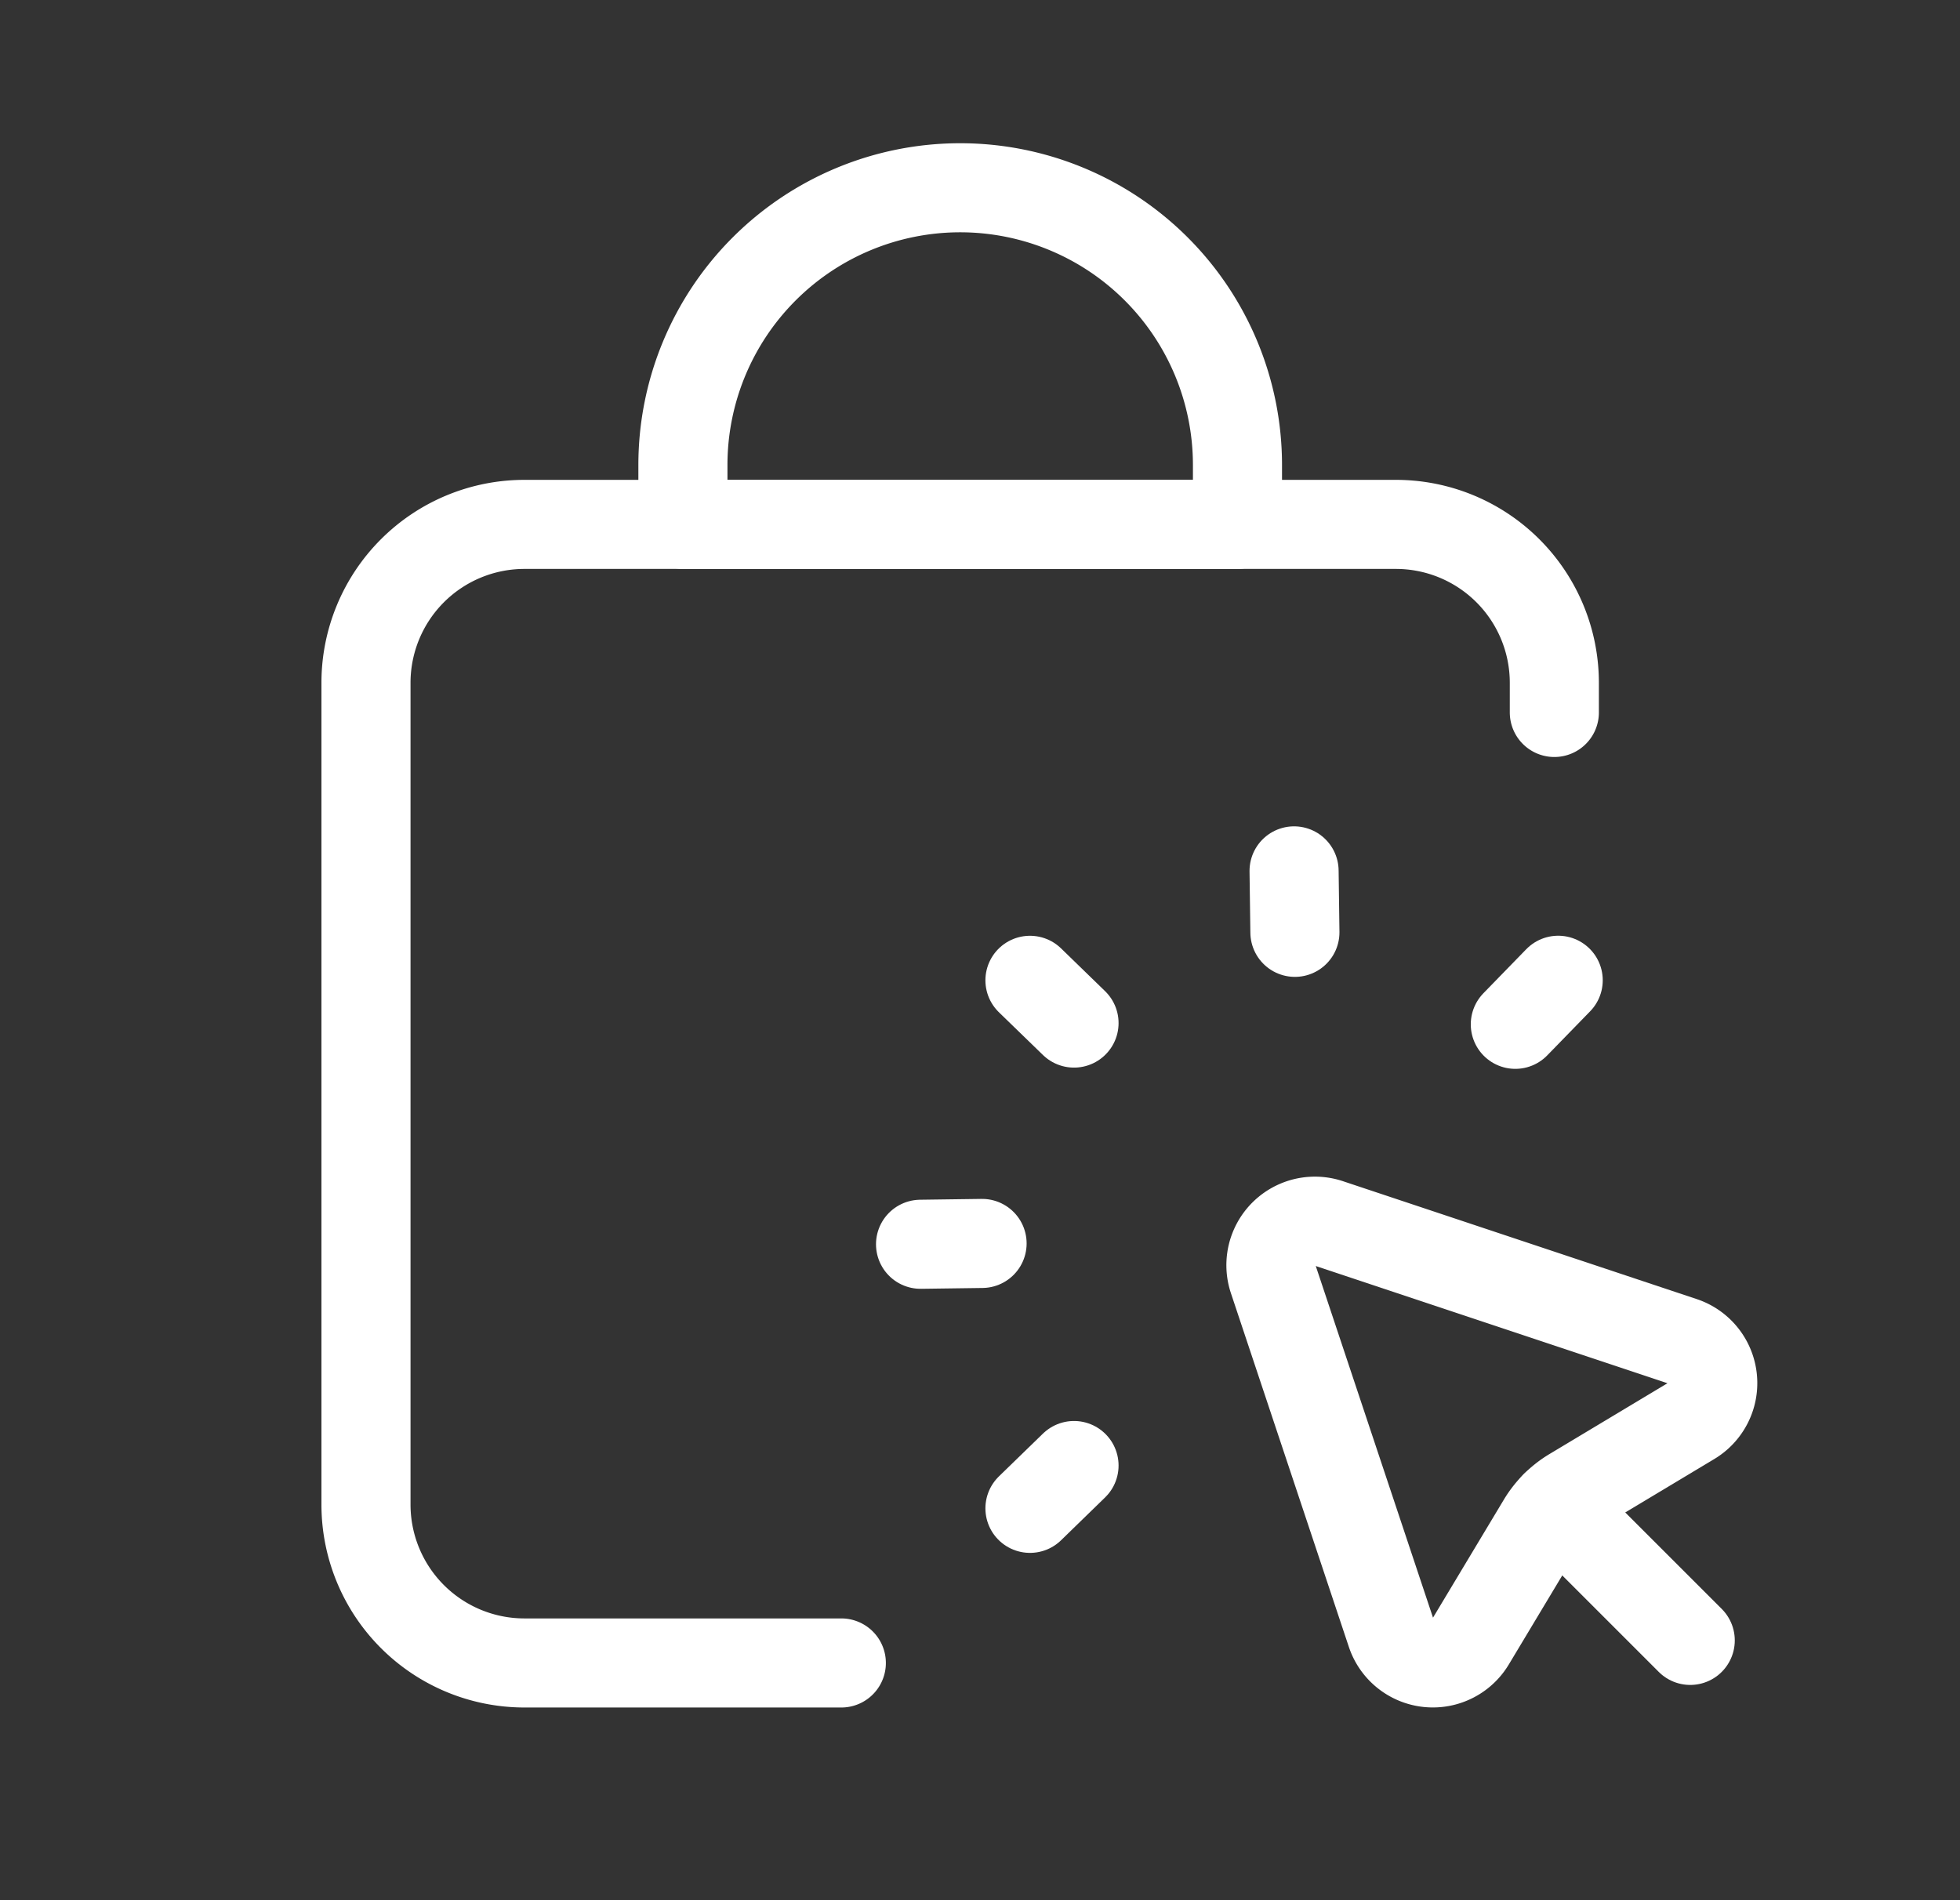
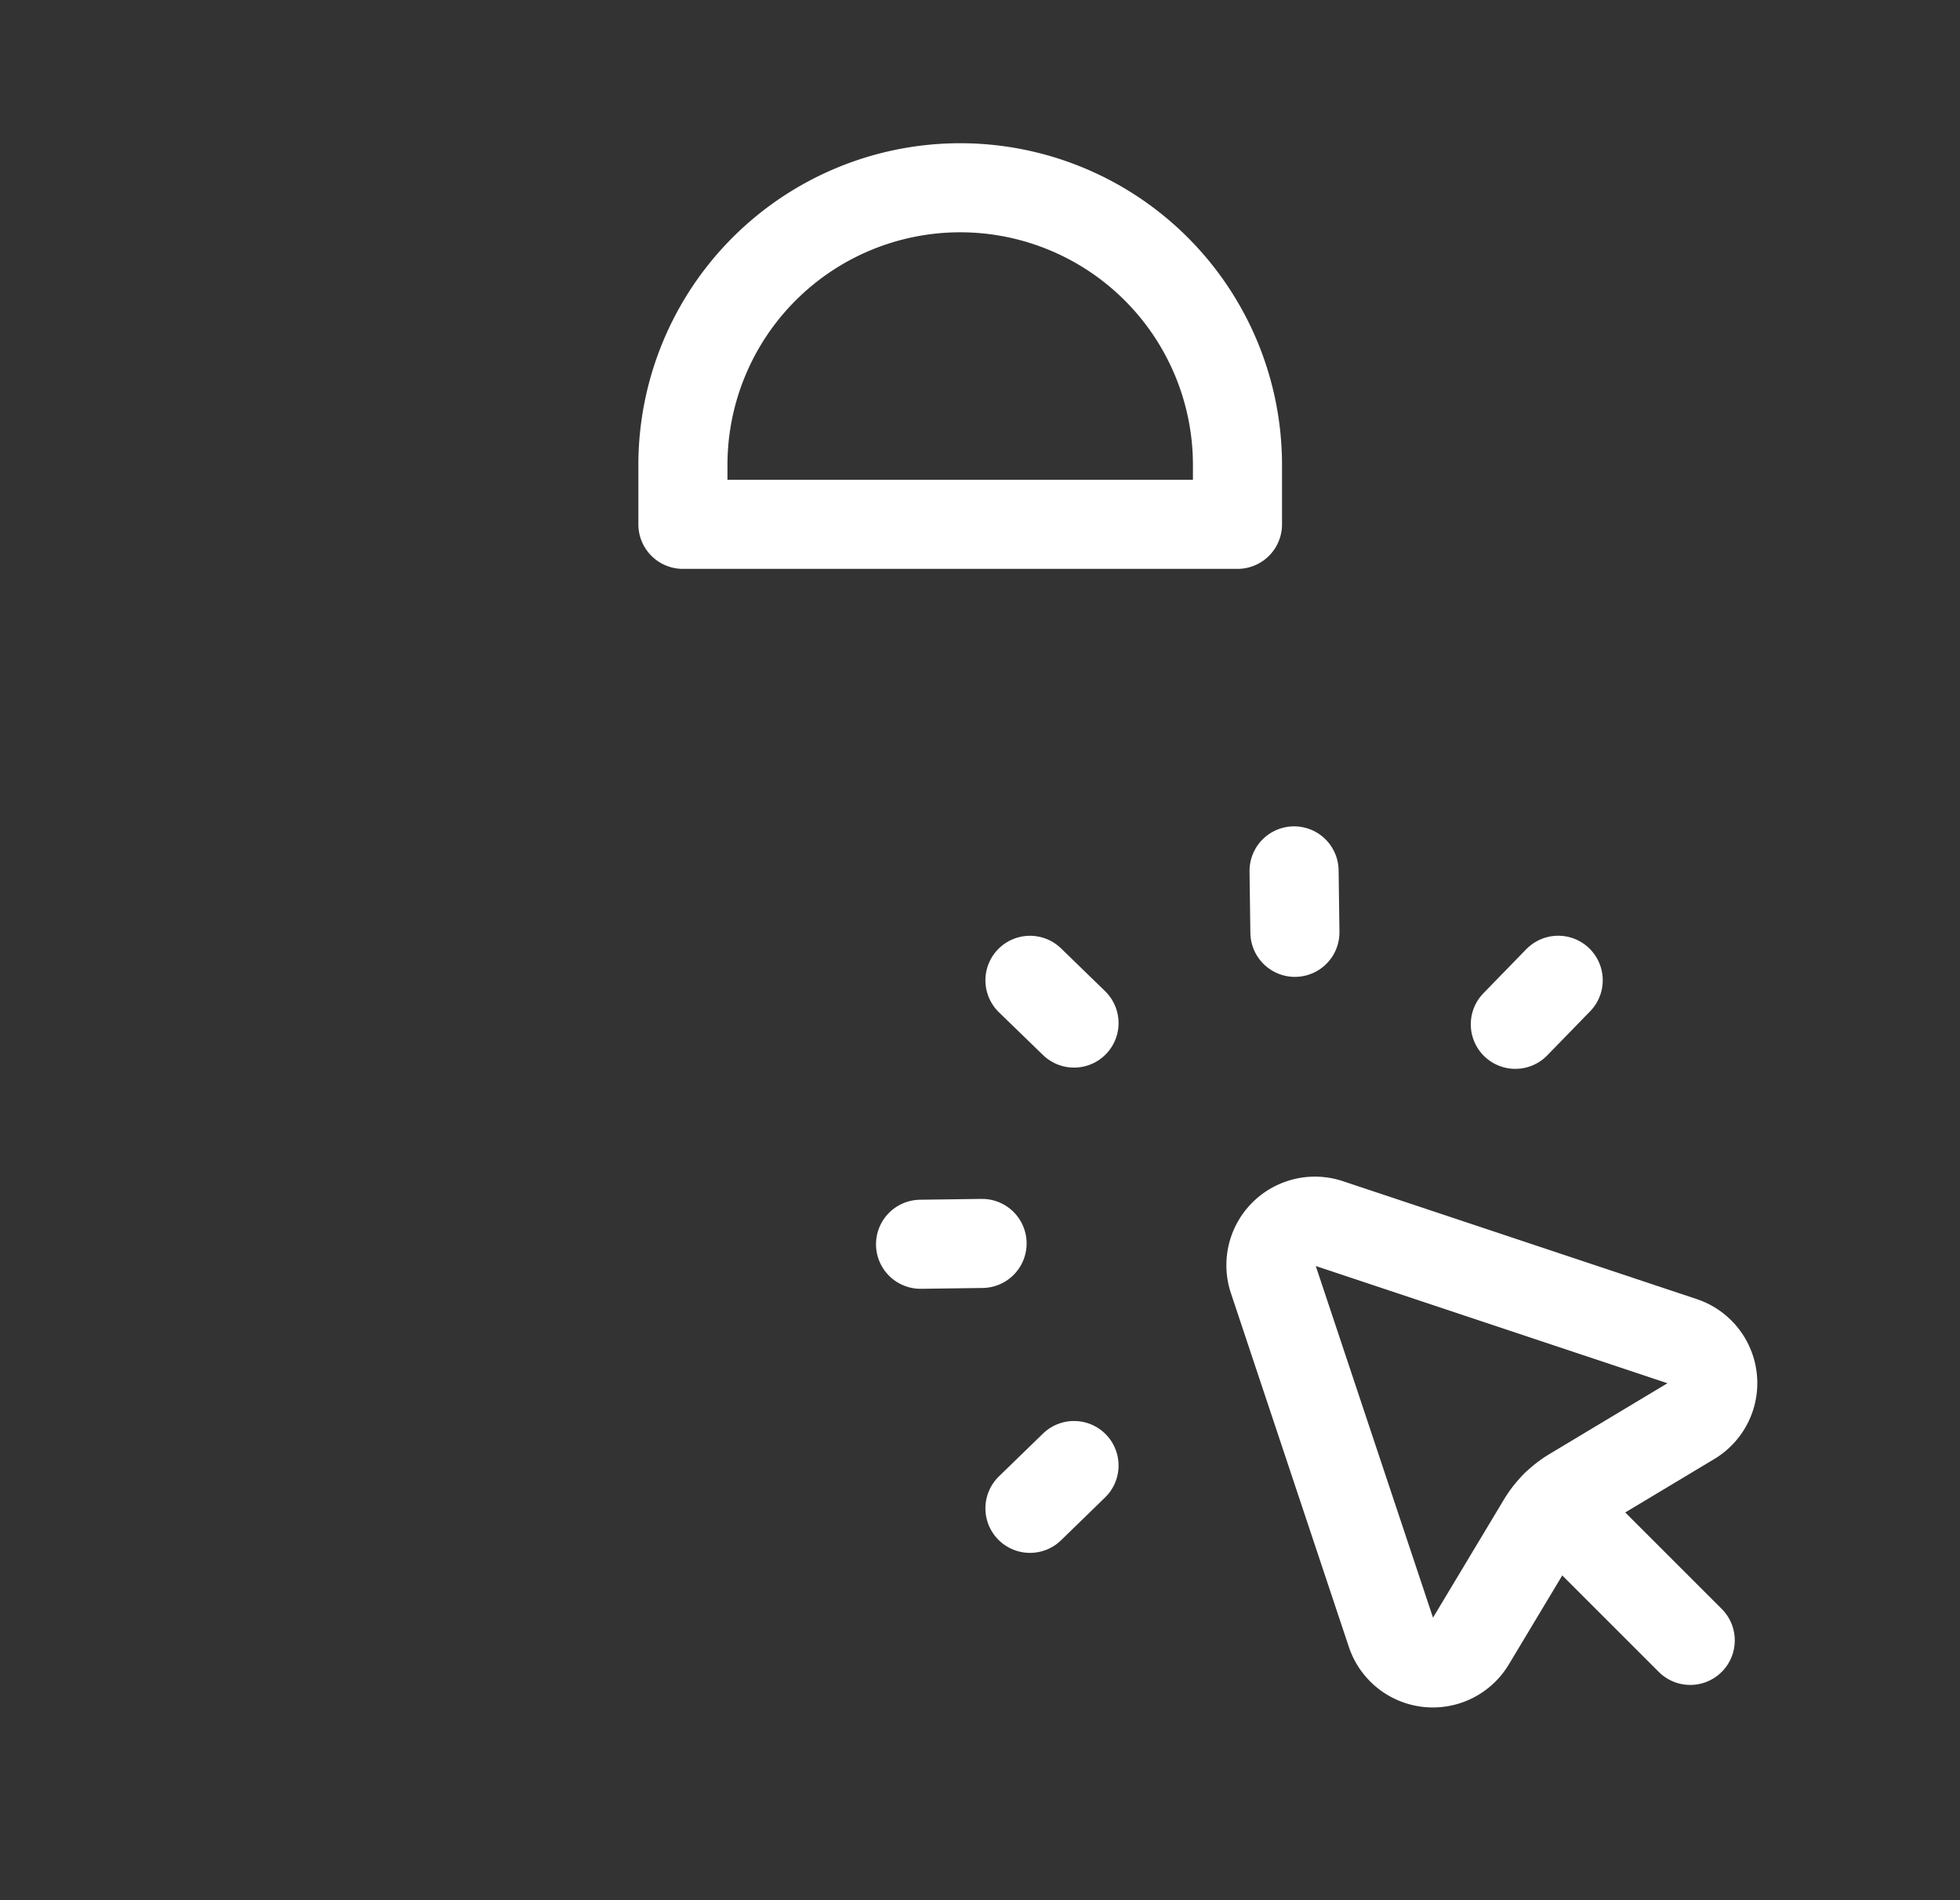
<svg xmlns="http://www.w3.org/2000/svg" width="33" height="32" fill="none">
  <rect width="100%" height="100%" fill="#333333" stroke="none" />
-   <path d="M14.165 28.005H8.83a2.668 2.668 0 01-2.668-2.668V11.498A2.668 2.668 0 018.83 8.831h14.673a2.668 2.668 0 012.667 2.667v.5" stroke="#fff" stroke-width="1.5" stroke-linecap="round" stroke-linejoin="round" />
  <path clip-rule="evenodd" d="M20.835 7.83v1h-9.337v-1 0a4.669 4.669 0 014.668-4.668v0a4.669 4.669 0 014.669 4.668v0zm7.496 14.759l-5.958-1.986a.741.741 0 00-.937.937l1.986 5.958a.741.741 0 001.338.147l1.204-2.006c.125-.208.3-.383.508-.508l2.006-1.204a.741.741 0 00-.147-1.338z" stroke="#fff" stroke-width="1.5" stroke-linecap="round" stroke-linejoin="round" />
  <path d="M28.458 27.625l-2.271-2.271m.048-8.846l-.722.742.722-.742m-4.447-1.842l.014 1.035m-4.461.808l.742.72-.741-.72M15.5 20.954l1.035-.014-1.036.014m1.842 4.447l.742-.721-.741.721" stroke="#fff" stroke-width="1.5" stroke-linecap="round" stroke-linejoin="round" />
</svg>